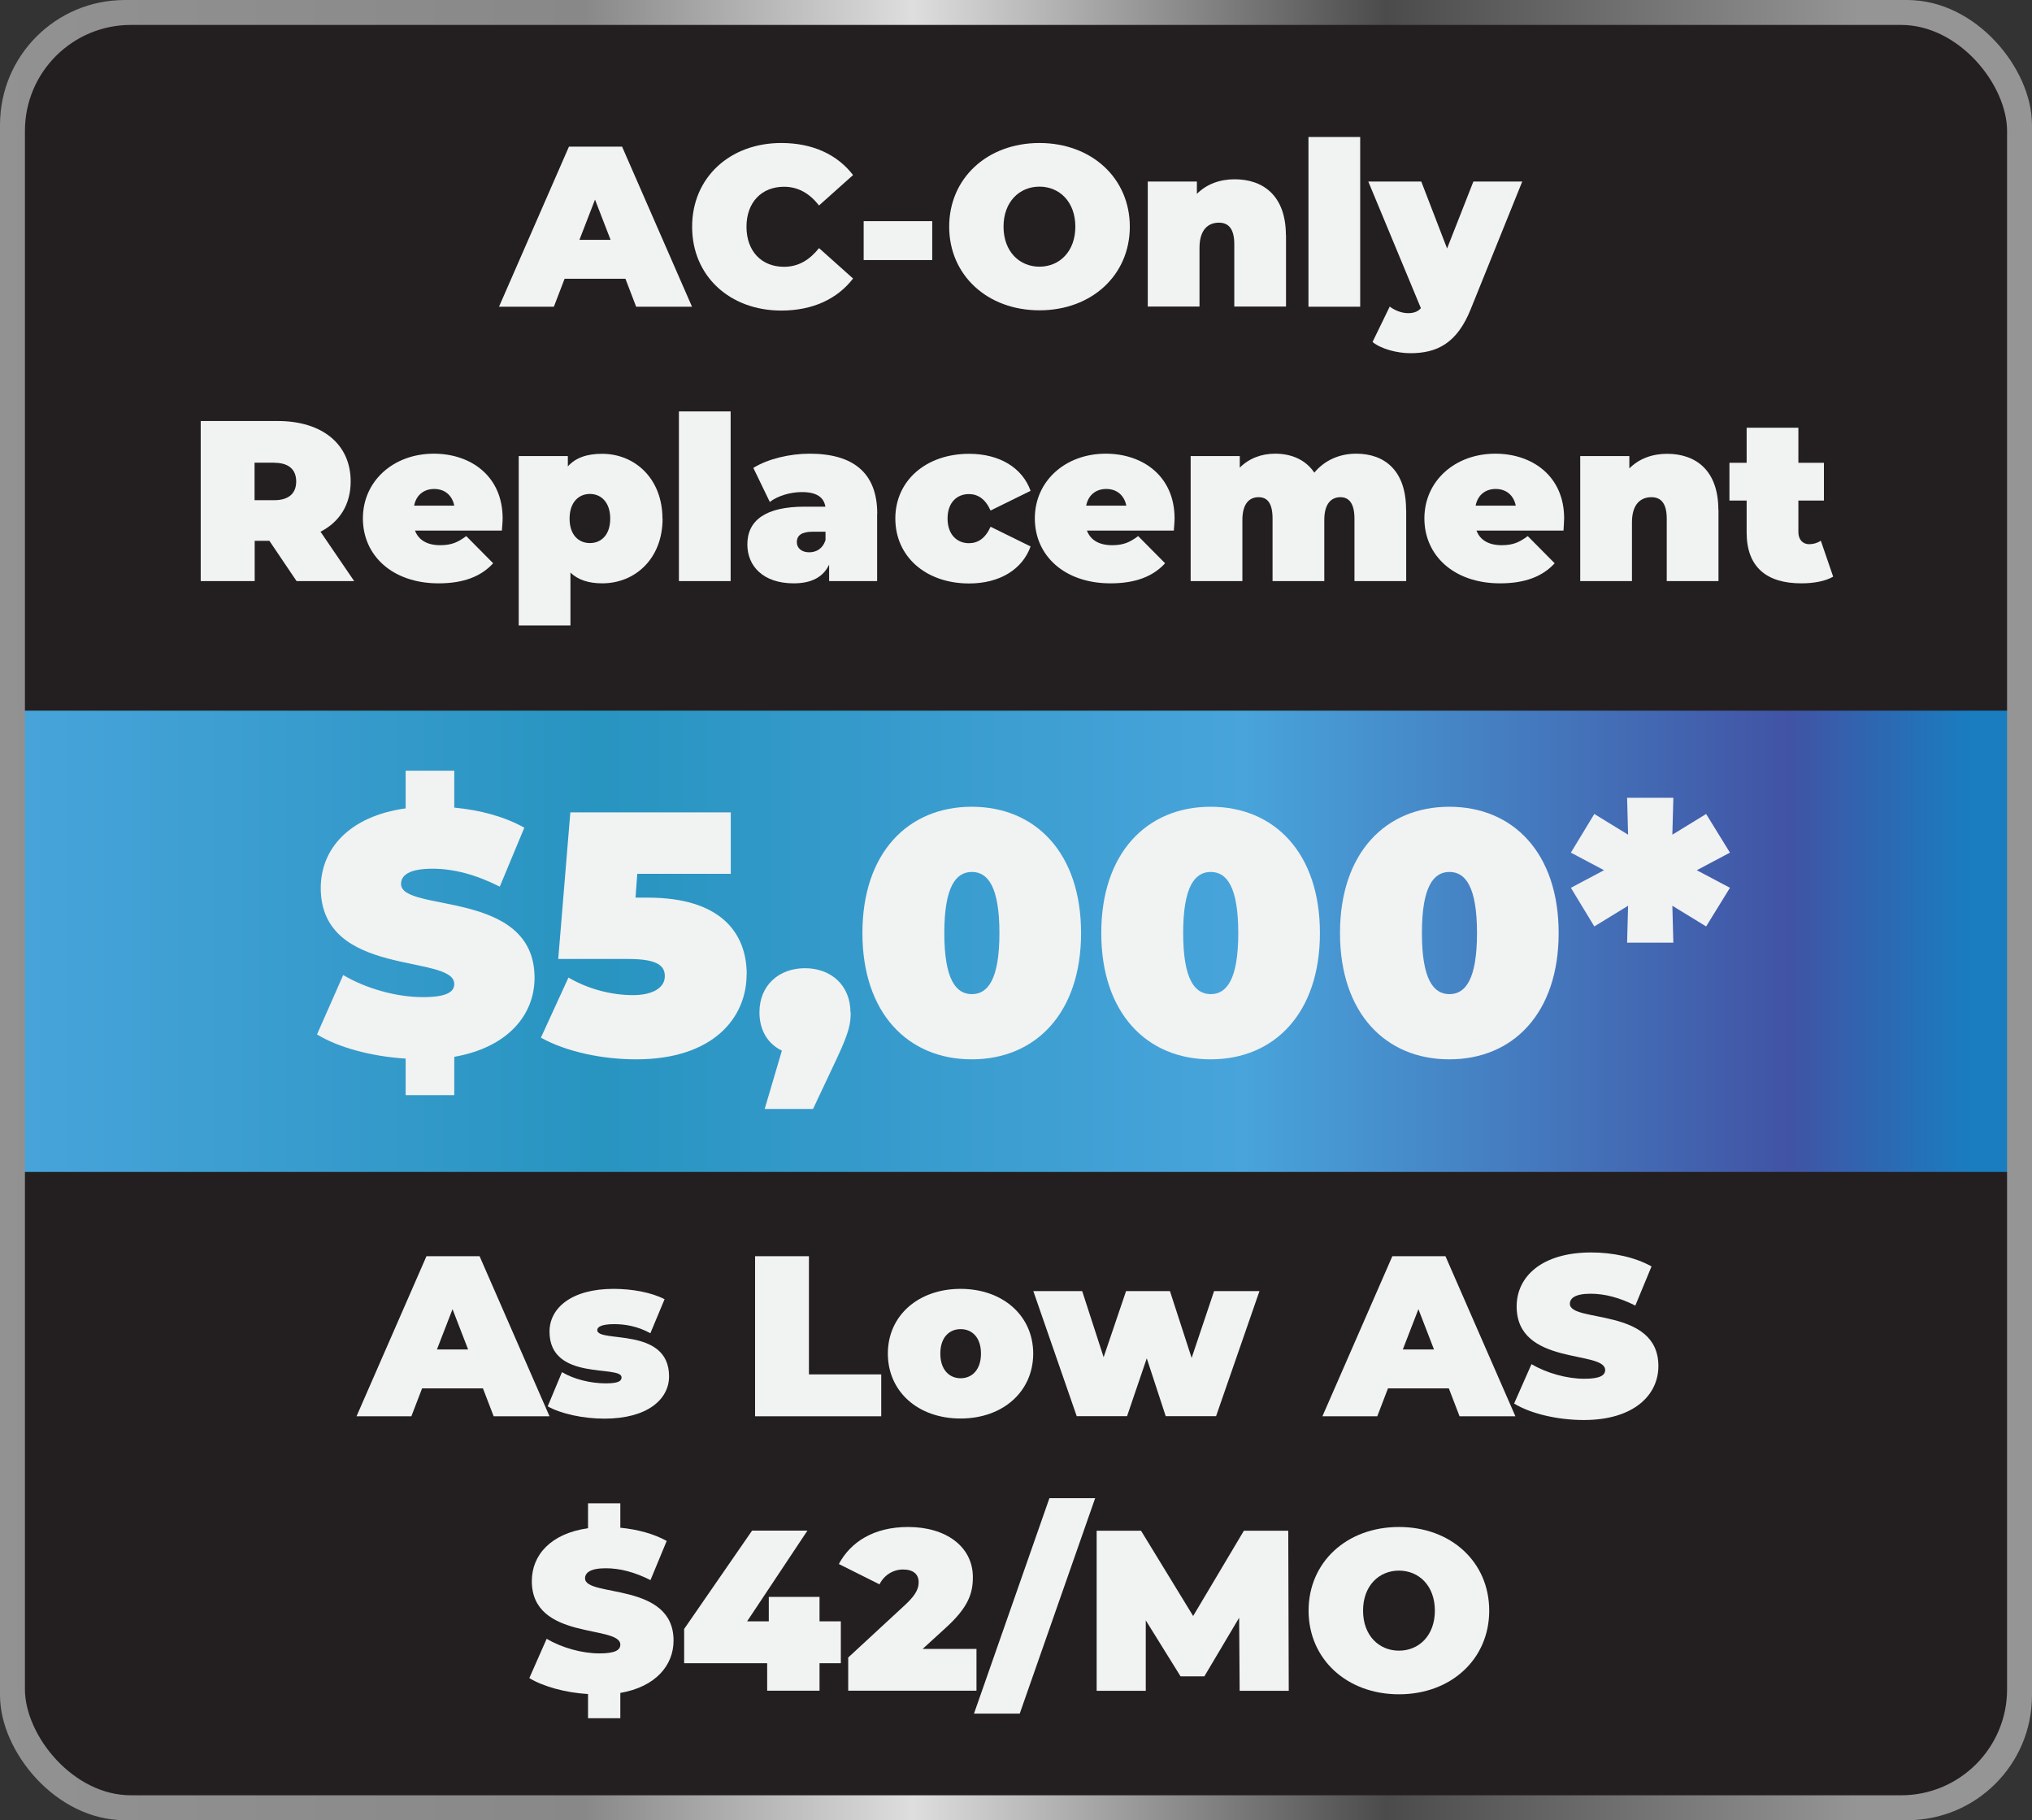
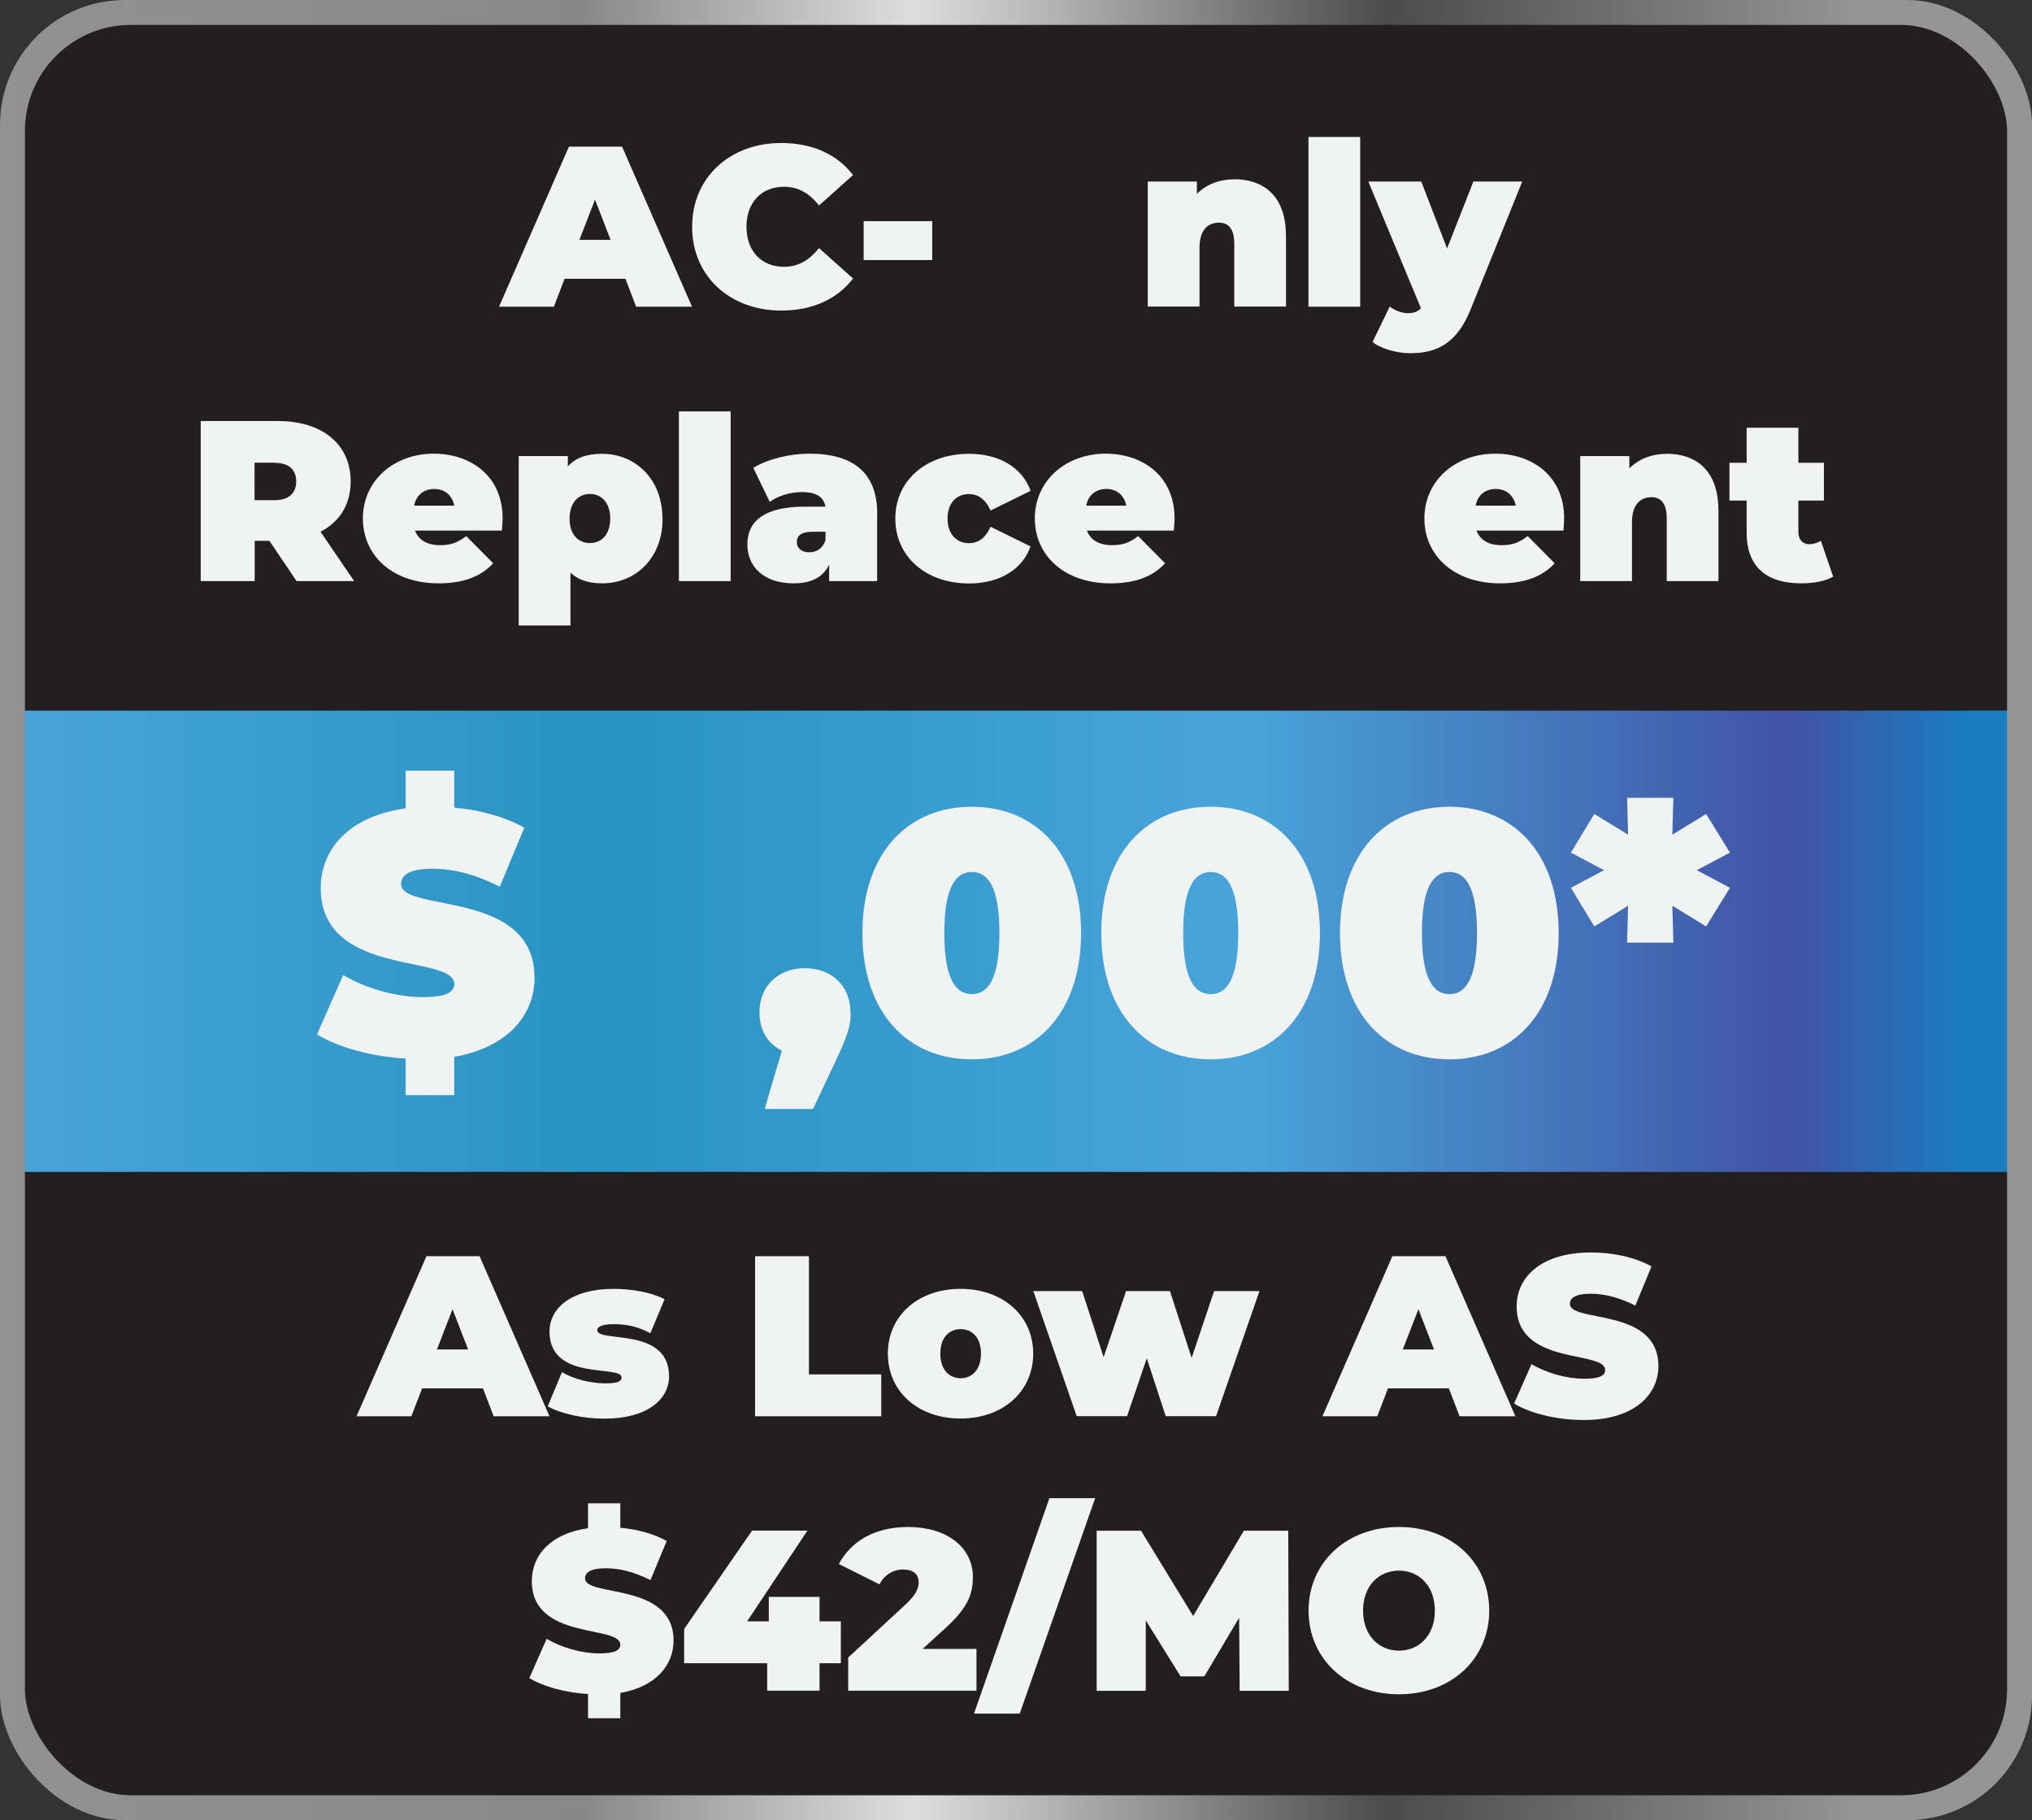
<svg xmlns="http://www.w3.org/2000/svg" id="Layer_2" data-name="Layer 2" viewBox="0 0 163 146">
  <rect x="0" y="0" width="163" height="146" fill="#333333" stroke="none" />
  <defs>
    <style>      .cls-1 {        fill: none;        stroke: url(#Grey_Gradient_copy);        stroke-linejoin: round;        stroke-width: 3px;      }      .cls-2 {        fill: url(#linear-gradient);      }      .cls-2, .cls-3, .cls-4 {        stroke-width: 0px;      }      .cls-3, .cls-5 {        fill: #231f20;      }      .cls-4 {        fill: #f1f2f2;      }      .cls-6 {        clip-path: url(#clippath);      }    </style>
    <clipPath id="clippath">
      <rect class="cls-3" width="163" height="146" rx="10" ry="10" />
    </clipPath>
    <linearGradient id="linear-gradient" x1="1" y1="75.5" x2="163" y2="75.5" gradientUnits="userSpaceOnUse">
      <stop offset="0" stop-color="#48a4db" />
      <stop offset=".29" stop-color="#2894c0" />
      <stop offset=".61" stop-color="#48a4db" />
      <stop offset=".88" stop-color="#4153a4" />
      <stop offset=".97" stop-color="#197dc0" />
    </linearGradient>
    <linearGradient id="Grey_Gradient_copy" data-name="Grey Gradient copy" x1="-1" y1="73" x2="164" y2="73" gradientUnits="userSpaceOnUse">
      <stop offset="0" stop-color="#929292" />
      <stop offset=".29" stop-color="#888" />
      <stop offset=".45" stop-color="#dfdede" />
      <stop offset=".68" stop-color="#4b4b4b" />
      <stop offset=".91" stop-color="#959595" />
    </linearGradient>
  </defs>
  <g id="Layer_1-2" data-name="Layer 1">
    <g>
      <rect class="cls-5" width="163" height="146" rx="10" ry="10" />
      <g class="cls-6">
        <rect class="cls-2" x="1" y="57" width="162" height="37" />
        <rect class="cls-1" x=".5" y=".5" width="162" height="145" rx="10" ry="10" />
        <g>
          <path class="cls-4" d="M50.17,22.36h-4.88l-.86,2.24h-4.4l5.61-12.84h4.26l5.61,12.84h-4.48l-.86-2.24ZM48.98,19.24l-1.25-3.23-1.25,3.23h2.49Z" />
          <path class="cls-4" d="M55.52,18.18c0-3.94,3.03-6.71,7.15-6.71,2.51,0,4.49.92,5.76,2.57l-2.73,2.44c-.75-.95-1.65-1.5-2.81-1.5-1.8,0-3.01,1.25-3.01,3.21s1.21,3.21,3.01,3.21c1.16,0,2.05-.55,2.81-1.5l2.73,2.44c-1.27,1.65-3.25,2.57-5.76,2.57-4.13,0-7.15-2.77-7.15-6.71Z" />
          <path class="cls-4" d="M69.28,17.74h5.5v3.12h-5.5v-3.12Z" />
-           <path class="cls-4" d="M76.14,18.18c0-3.89,3.06-6.71,7.24-6.71s7.25,2.82,7.25,6.71-3.06,6.71-7.25,6.71-7.24-2.83-7.24-6.71ZM86.26,18.18c0-2-1.28-3.21-2.88-3.21s-2.88,1.21-2.88,3.21,1.28,3.21,2.88,3.21,2.88-1.21,2.88-3.21Z" />
          <path class="cls-4" d="M103.16,18.87v5.72h-4.15v-5.01c0-1.25-.48-1.72-1.23-1.72-.84,0-1.56.53-1.56,2.02v4.71h-4.15v-10.03h3.94v.99c.79-.79,1.85-1.17,3.03-1.17,2.31,0,4.11,1.34,4.11,4.49Z" />
          <path class="cls-4" d="M104.96,10.99h4.15v13.61h-4.15v-13.61Z" />
          <path class="cls-4" d="M122.11,14.56l-4.13,10.23c-1.1,2.75-2.71,3.54-4.84,3.54-1.1,0-2.37-.35-3.04-.9l1.38-2.84c.4.31.97.53,1.47.53s.81-.15,1.03-.4l-4.22-10.16h4.25l2.07,5.37,2.11-5.37h3.93Z" />
          <path class="cls-4" d="M21.6,43.38h-1.17v3.23h-4.33v-12.84h6.18c3.58,0,5.85,1.87,5.85,4.84,0,1.85-.88,3.25-2.42,4.04l2.7,3.96h-4.62l-2.18-3.23ZM22,37.11h-1.58v3.01h1.58c1.19,0,1.76-.57,1.76-1.5s-.57-1.5-1.76-1.5Z" />
          <path class="cls-4" d="M40.26,42.56h-6.97c.29.77.99,1.17,2.02,1.17.92,0,1.43-.24,2.09-.73l2.16,2.18c-.97,1.06-2.38,1.61-4.38,1.61-3.69,0-6.07-2.22-6.07-5.21s2.44-5.19,5.69-5.19c2.97,0,5.52,1.8,5.52,5.19,0,.29-.04.68-.06.97ZM33.21,40.56h3.23c-.17-.84-.77-1.34-1.61-1.34s-1.45.5-1.61,1.34Z" />
          <path class="cls-4" d="M53.15,41.6c0,3.23-2.22,5.19-4.84,5.19-1.1,0-1.94-.28-2.55-.86v4.24h-4.15v-13.59h3.94v.83c.61-.68,1.5-1.01,2.75-1.01,2.62,0,4.84,1.98,4.84,5.21ZM48.95,41.6c0-1.3-.72-1.98-1.63-1.98s-1.63.68-1.63,1.98.72,1.96,1.63,1.96,1.63-.66,1.63-1.96Z" />
          <path class="cls-4" d="M54.46,33h4.15v13.61h-4.15v-13.61Z" />
          <path class="cls-4" d="M70.36,41.22v5.39h-3.85v-1.32c-.48,1.01-1.43,1.5-2.84,1.5-2.46,0-3.72-1.39-3.72-3.12,0-1.94,1.47-3.03,4.59-3.03h1.67c-.13-.77-.72-1.17-1.89-1.17-.9,0-1.91.29-2.57.79l-1.32-2.73c1.17-.73,2.95-1.14,4.51-1.14,3.45,0,5.43,1.49,5.43,4.82ZM66.22,43.35v-.7h-1.03c-.88,0-1.27.29-1.27.84,0,.46.37.81.99.81.57,0,1.08-.29,1.3-.95Z" />
          <path class="cls-4" d="M71.82,41.59c0-3.04,2.46-5.19,5.92-5.19,2.44,0,4.27,1.12,4.93,2.97l-3.21,1.58c-.42-.94-1.03-1.32-1.74-1.32-.94,0-1.71.66-1.71,1.96s.77,1.98,1.71,1.98c.72,0,1.32-.38,1.74-1.32l3.21,1.58c-.66,1.85-2.49,2.97-4.93,2.97-3.47,0-5.92-2.15-5.92-5.21Z" />
          <path class="cls-4" d="M94.16,42.56h-6.97c.29.77.99,1.17,2.02,1.17.92,0,1.43-.24,2.09-.73l2.16,2.18c-.97,1.06-2.38,1.61-4.38,1.61-3.69,0-6.07-2.22-6.07-5.21s2.44-5.19,5.69-5.19c2.97,0,5.52,1.8,5.52,5.19,0,.29-.04.68-.06.97ZM87.12,40.56h3.23c-.17-.84-.77-1.34-1.61-1.34s-1.45.5-1.61,1.34Z" />
-           <path class="cls-4" d="M112.8,40.89v5.72h-4.15v-5.01c0-1.25-.46-1.72-1.12-1.72-.73,0-1.3.5-1.3,1.83v4.9h-4.15v-5.01c0-1.25-.42-1.72-1.12-1.72-.73,0-1.3.5-1.3,1.83v4.9h-4.15v-10.03h3.94v.93c.75-.75,1.74-1.12,2.84-1.12,1.3,0,2.44.48,3.14,1.52.81-.97,1.98-1.52,3.36-1.52,2.27,0,4,1.34,4,4.49Z" />
          <path class="cls-4" d="M125.41,42.56h-6.97c.29.77.99,1.17,2.02,1.17.92,0,1.43-.24,2.09-.73l2.16,2.18c-.97,1.06-2.38,1.61-4.38,1.61-3.69,0-6.07-2.22-6.07-5.21s2.44-5.19,5.69-5.19c2.97,0,5.52,1.8,5.52,5.19,0,.29-.04.68-.05.97ZM118.36,40.56h3.23c-.17-.84-.77-1.34-1.61-1.34s-1.45.5-1.61,1.34Z" />
          <path class="cls-4" d="M137.85,40.89v5.72h-4.15v-5.01c0-1.25-.48-1.72-1.23-1.72-.84,0-1.56.53-1.56,2.02v4.71h-4.15v-10.03h3.94v.99c.79-.79,1.85-1.17,3.03-1.17,2.31,0,4.11,1.34,4.11,4.49Z" />
          <path class="cls-4" d="M147.04,46.26c-.64.37-1.58.53-2.55.53-2.77,0-4.38-1.3-4.38-4.07v-2.57h-1.38v-3.03h1.38v-2.81h4.15v2.81h2.05v3.03h-2.05v2.53c0,.62.37.97.86.97.33,0,.66-.09.94-.28l.99,2.88Z" />
        </g>
        <g>
          <path class="cls-4" d="M38.74,111.36h-4.88l-.86,2.24h-4.4l5.61-12.84h4.26l5.61,12.84h-4.48l-.86-2.24ZM37.55,108.24l-1.25-3.23-1.25,3.23h2.49Z" />
          <path class="cls-4" d="M43.94,112.79l1.14-2.73c.95.57,2.31.9,3.5.9,1.01,0,1.28-.18,1.28-.48,0-1.03-5.78.35-5.78-3.67,0-1.89,1.76-3.43,5.14-3.43,1.47,0,3.03.28,4.09.83l-1.14,2.73c-1.03-.57-2.05-.73-2.9-.73-1.06,0-1.36.24-1.36.48,0,1.05,5.76-.31,5.76,3.71,0,1.82-1.71,3.39-5.19,3.39-1.72,0-3.52-.4-4.55-.99Z" />
          <path class="cls-4" d="M60.56,100.76h4.33v9.48h5.8v3.36h-10.12v-12.84Z" />
          <path class="cls-4" d="M71.22,108.57c0-3.04,2.44-5.19,5.83-5.19s5.83,2.15,5.83,5.19-2.42,5.21-5.83,5.21-5.83-2.16-5.83-5.21ZM78.69,108.57c0-1.3-.72-1.96-1.63-1.96s-1.63.66-1.63,1.96.72,1.98,1.63,1.98,1.63-.68,1.63-1.98Z" />
          <path class="cls-4" d="M101.03,103.56l-3.48,10.03h-4.04l-1.52-4.64-1.58,4.64h-4.04l-3.48-10.03h3.92l1.72,5.3,1.8-5.3h3.52l1.74,5.36,1.8-5.36h3.63Z" />
          <path class="cls-4" d="M116.22,111.36h-4.88l-.86,2.24h-4.4l5.61-12.84h4.26l5.61,12.84h-4.48l-.86-2.24ZM115.03,108.24l-1.25-3.23-1.25,3.23h2.49Z" />
          <path class="cls-4" d="M121.46,112.57l1.39-3.15c1.21.71,2.82,1.17,4.24,1.17,1.23,0,1.67-.26,1.67-.7,0-1.61-7.1-.31-7.1-5.1,0-2.38,2-4.33,5.98-4.33,1.72,0,3.5.37,4.84,1.12l-1.3,3.14c-1.27-.64-2.46-.95-3.58-.95-1.27,0-1.67.37-1.67.81,0,1.54,7.1.26,7.1,4.99,0,2.35-2,4.33-5.98,4.33-2.15,0-4.31-.53-5.59-1.32Z" />
          <path class="cls-4" d="M49.76,135.78v2.04h-2.59v-1.94c-1.83-.11-3.61-.61-4.71-1.28l1.39-3.15c1.21.71,2.82,1.17,4.24,1.17,1.23,0,1.67-.26,1.67-.7,0-1.61-7.1-.31-7.1-5.1,0-2.07,1.5-3.82,4.51-4.24v-2h2.59v1.96c1.36.13,2.68.48,3.72,1.06l-1.3,3.14c-1.27-.64-2.46-.95-3.58-.95-1.27,0-1.67.37-1.67.81,0,1.54,7.1.26,7.1,4.99,0,1.98-1.43,3.71-4.27,4.2Z" />
          <path class="cls-4" d="M67.45,133.41h-1.71v2.2h-4.2v-2.2h-6.66v-2.75l5.45-7.89h4.44l-4.84,7.28h1.74v-1.96h4.07v1.96h1.71v3.36Z" />
          <path class="cls-4" d="M78.33,132.25v3.36h-10.29v-2.66l4.64-4.29c.88-.83,1.01-1.32,1.01-1.76,0-.62-.42-1.01-1.25-1.01-.77,0-1.5.42-1.89,1.19l-3.26-1.63c.94-1.76,2.79-2.97,5.56-2.97,3.04,0,5.19,1.58,5.19,4.02,0,1.27-.33,2.4-2.2,4.09l-1.83,1.67h4.33Z" />
          <path class="cls-4" d="M84.18,120.17h3.67l-6.05,17.28h-3.67l6.05-17.28Z" />
          <path class="cls-4" d="M99.44,135.61l-.04-5.85-2.79,4.7h-1.91l-2.79-4.49v5.65h-3.94v-12.84h3.56l4.18,6.84,4.07-6.84h3.56l.04,12.84h-3.94Z" />
          <path class="cls-4" d="M104.97,129.19c0-3.89,3.06-6.71,7.25-6.71s7.24,2.82,7.24,6.71-3.06,6.71-7.24,6.71-7.25-2.82-7.25-6.71ZM115.1,129.19c0-2-1.28-3.21-2.88-3.21s-2.88,1.21-2.88,3.21,1.28,3.21,2.88,3.21,2.88-1.21,2.88-3.21Z" />
        </g>
        <g>
          <path class="cls-4" d="M36.44,84.77v3.07h-3.9v-2.93c-2.77-.17-5.45-.91-7.11-1.94l2.1-4.76c1.83,1.08,4.26,1.77,6.39,1.77,1.85,0,2.52-.39,2.52-1.05,0-2.44-10.71-.47-10.71-7.7,0-3.13,2.27-5.76,6.81-6.39v-3.02h3.9v2.96c2.05.19,4.04.72,5.62,1.61l-1.97,4.73c-1.91-.97-3.71-1.44-5.4-1.44-1.91,0-2.52.55-2.52,1.22,0,2.33,10.71.39,10.71,7.53,0,2.99-2.16,5.59-6.45,6.34Z" />
-           <path class="cls-4" d="M59.89,78.16c0,3.46-2.66,6.81-8.86,6.81-2.66,0-5.56-.58-7.64-1.74l2.21-4.82c1.66.97,3.54,1.41,5.18,1.41,1.47,0,2.55-.53,2.55-1.52,0-.83-.58-1.38-2.93-1.38h-5.62l.97-11.76h12.87v4.93h-7.5l-.14,1.91h1c5.73,0,7.92,2.74,7.92,6.17Z" />
          <path class="cls-4" d="M68.24,81.2c0,.89-.11,1.55-1.08,3.63l-1.94,4.12h-3.88l1.38-4.68c-1.11-.53-1.8-1.61-1.8-3.07,0-2.16,1.55-3.54,3.65-3.54s3.65,1.38,3.65,3.54Z" />
          <path class="cls-4" d="M69.18,74.84c0-6.42,3.65-10.13,8.77-10.13s8.77,3.71,8.77,10.13-3.65,10.13-8.77,10.13-8.77-3.71-8.77-10.13ZM80.17,74.84c0-3.74-.94-4.9-2.21-4.9s-2.21,1.16-2.21,4.9.94,4.9,2.21,4.9,2.21-1.16,2.21-4.9Z" />
          <path class="cls-4" d="M88.34,74.84c0-6.42,3.65-10.13,8.77-10.13s8.77,3.71,8.77,10.13-3.65,10.13-8.77,10.13-8.77-3.71-8.77-10.13ZM99.33,74.84c0-3.74-.94-4.9-2.21-4.9s-2.21,1.16-2.21,4.9.94,4.9,2.21,4.9,2.21-1.16,2.21-4.9Z" />
          <path class="cls-4" d="M107.49,74.84c0-6.42,3.65-10.13,8.77-10.13s8.77,3.71,8.77,10.13-3.65,10.13-8.77,10.13-8.77-3.71-8.77-10.13ZM118.48,74.84c0-3.74-.94-4.9-2.21-4.9s-2.21,1.16-2.21,4.9.94,4.9,2.21,4.9,2.21-1.16,2.21-4.9Z" />
          <path class="cls-4" d="M136.11,69.8l2.66,1.41-1.91,3.1-2.71-1.66.08,2.96h-3.71l.08-2.96-2.71,1.66-1.88-3.1,2.66-1.41-2.66-1.41,1.88-3.1,2.71,1.66-.08-2.96h3.71l-.08,2.96,2.71-1.66,1.91,3.1-2.66,1.41Z" />
        </g>
      </g>
    </g>
  </g>
</svg>